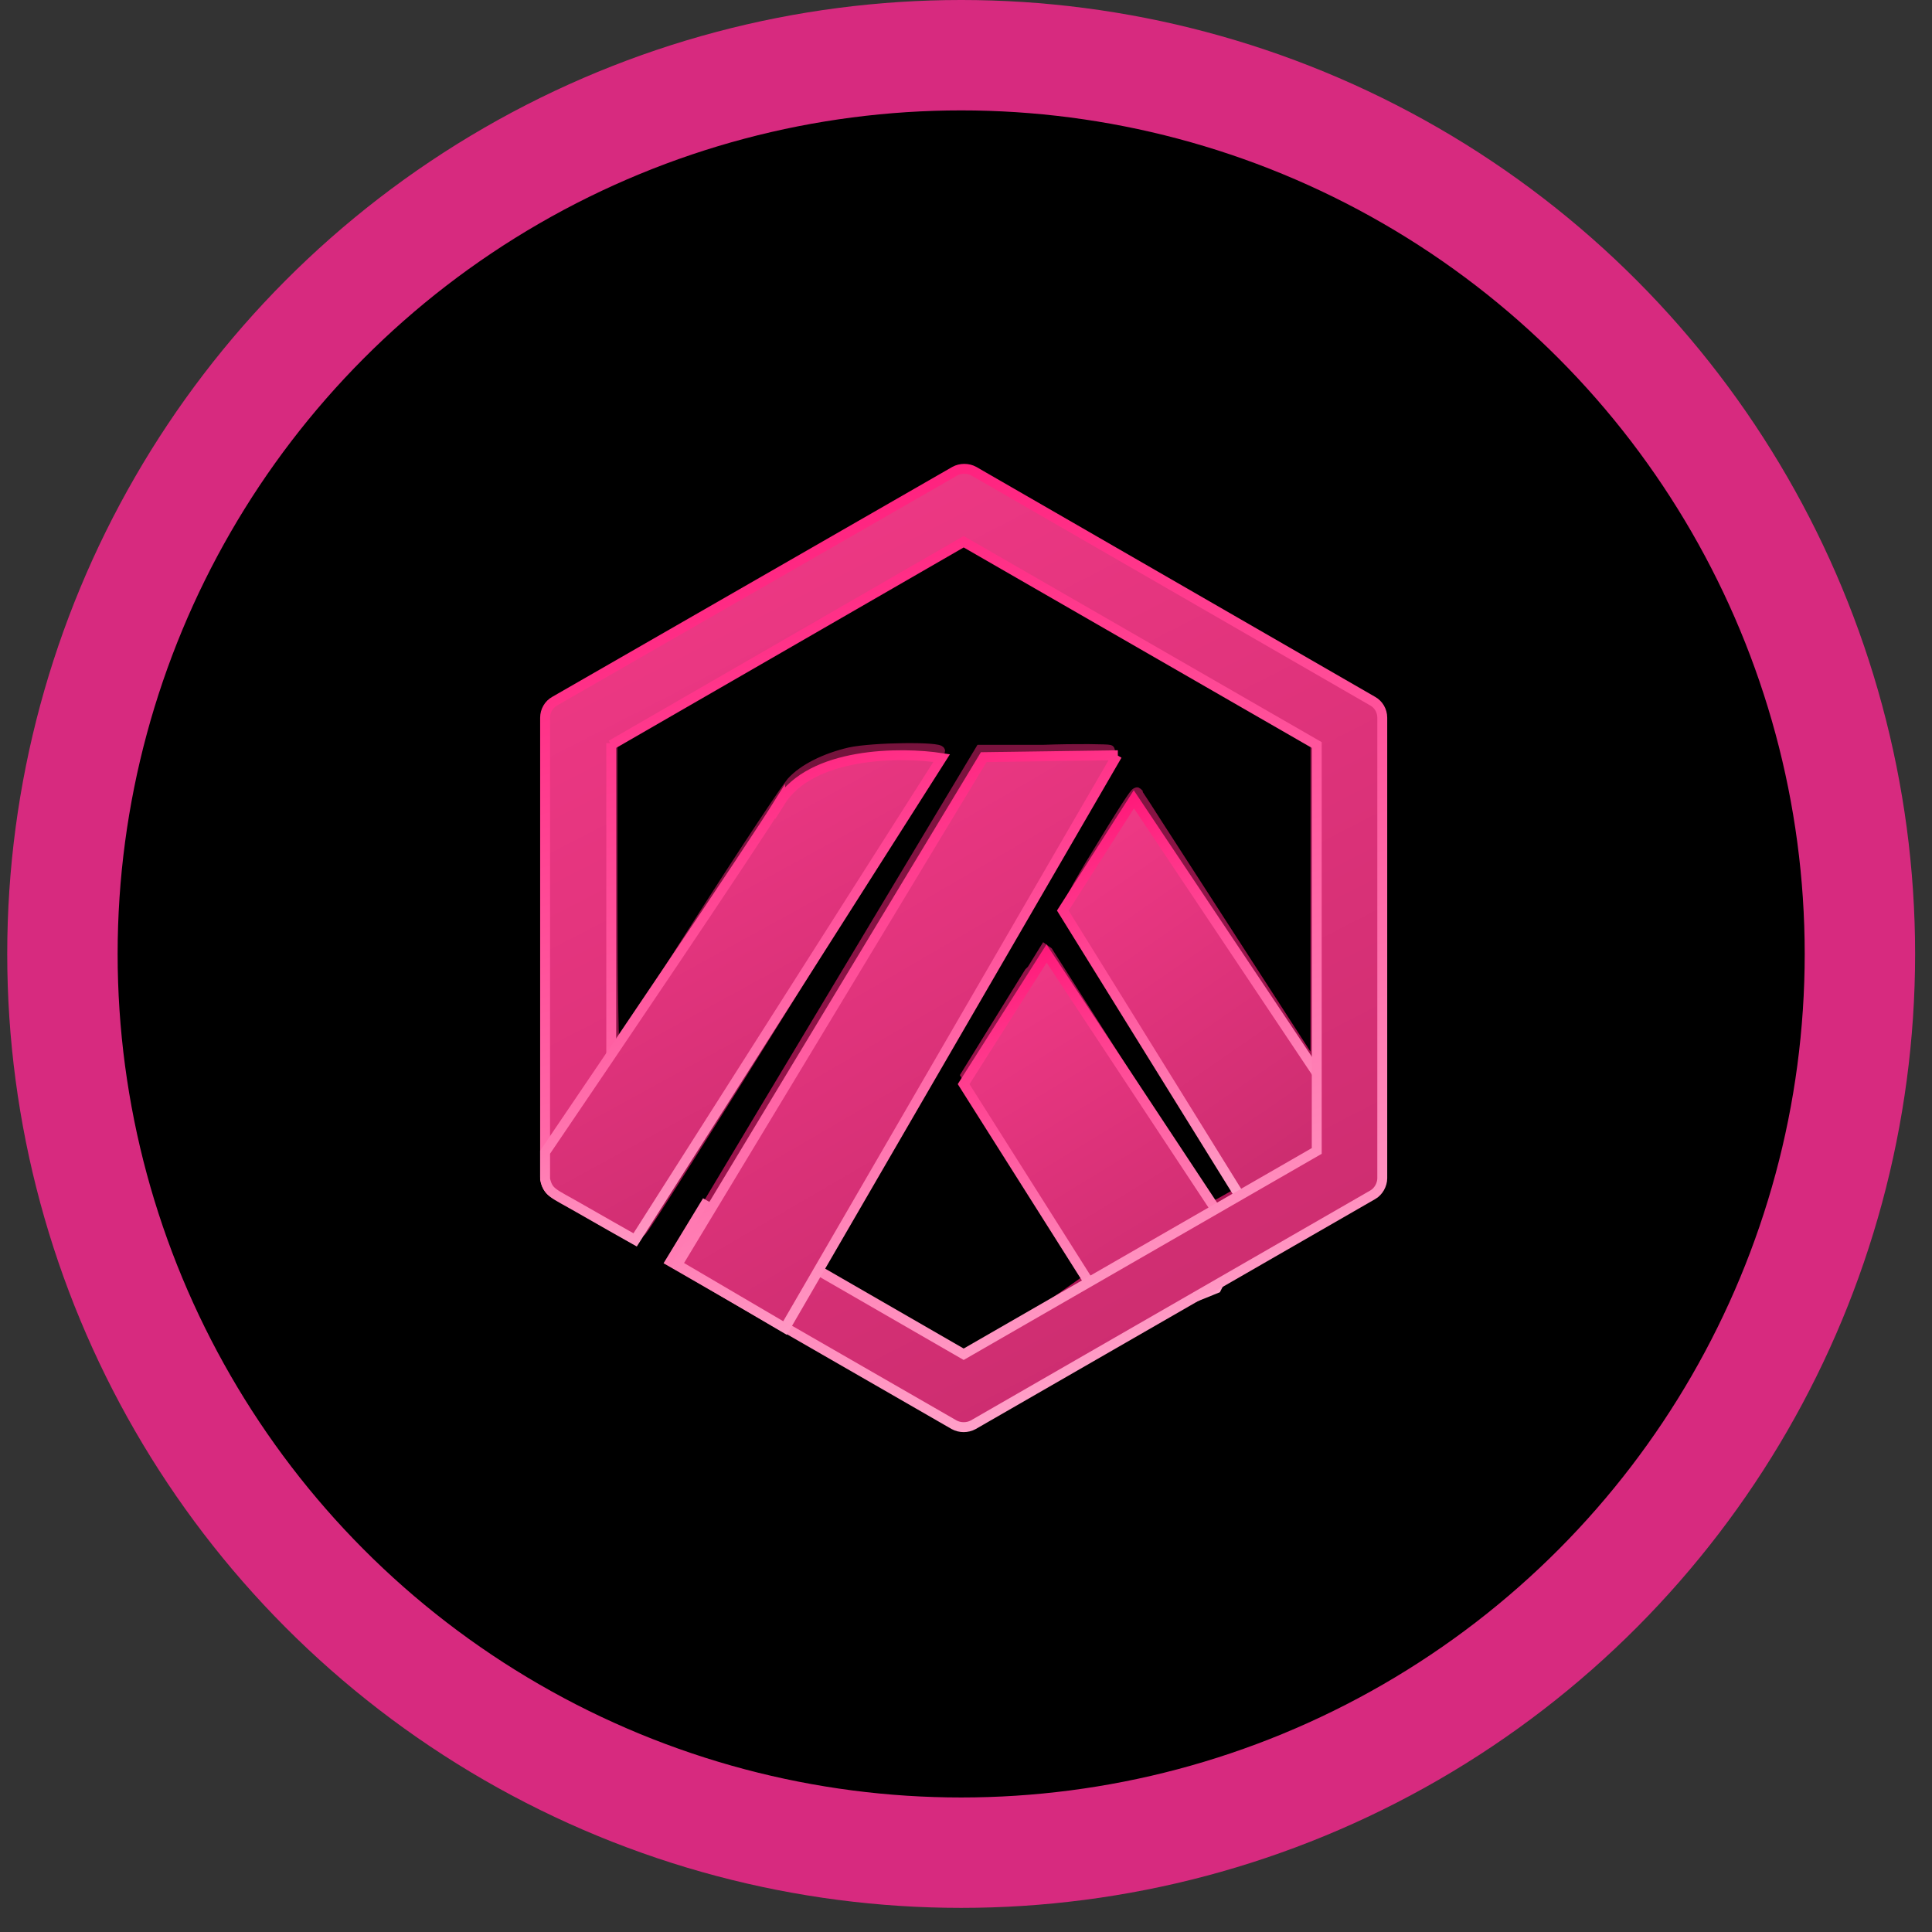
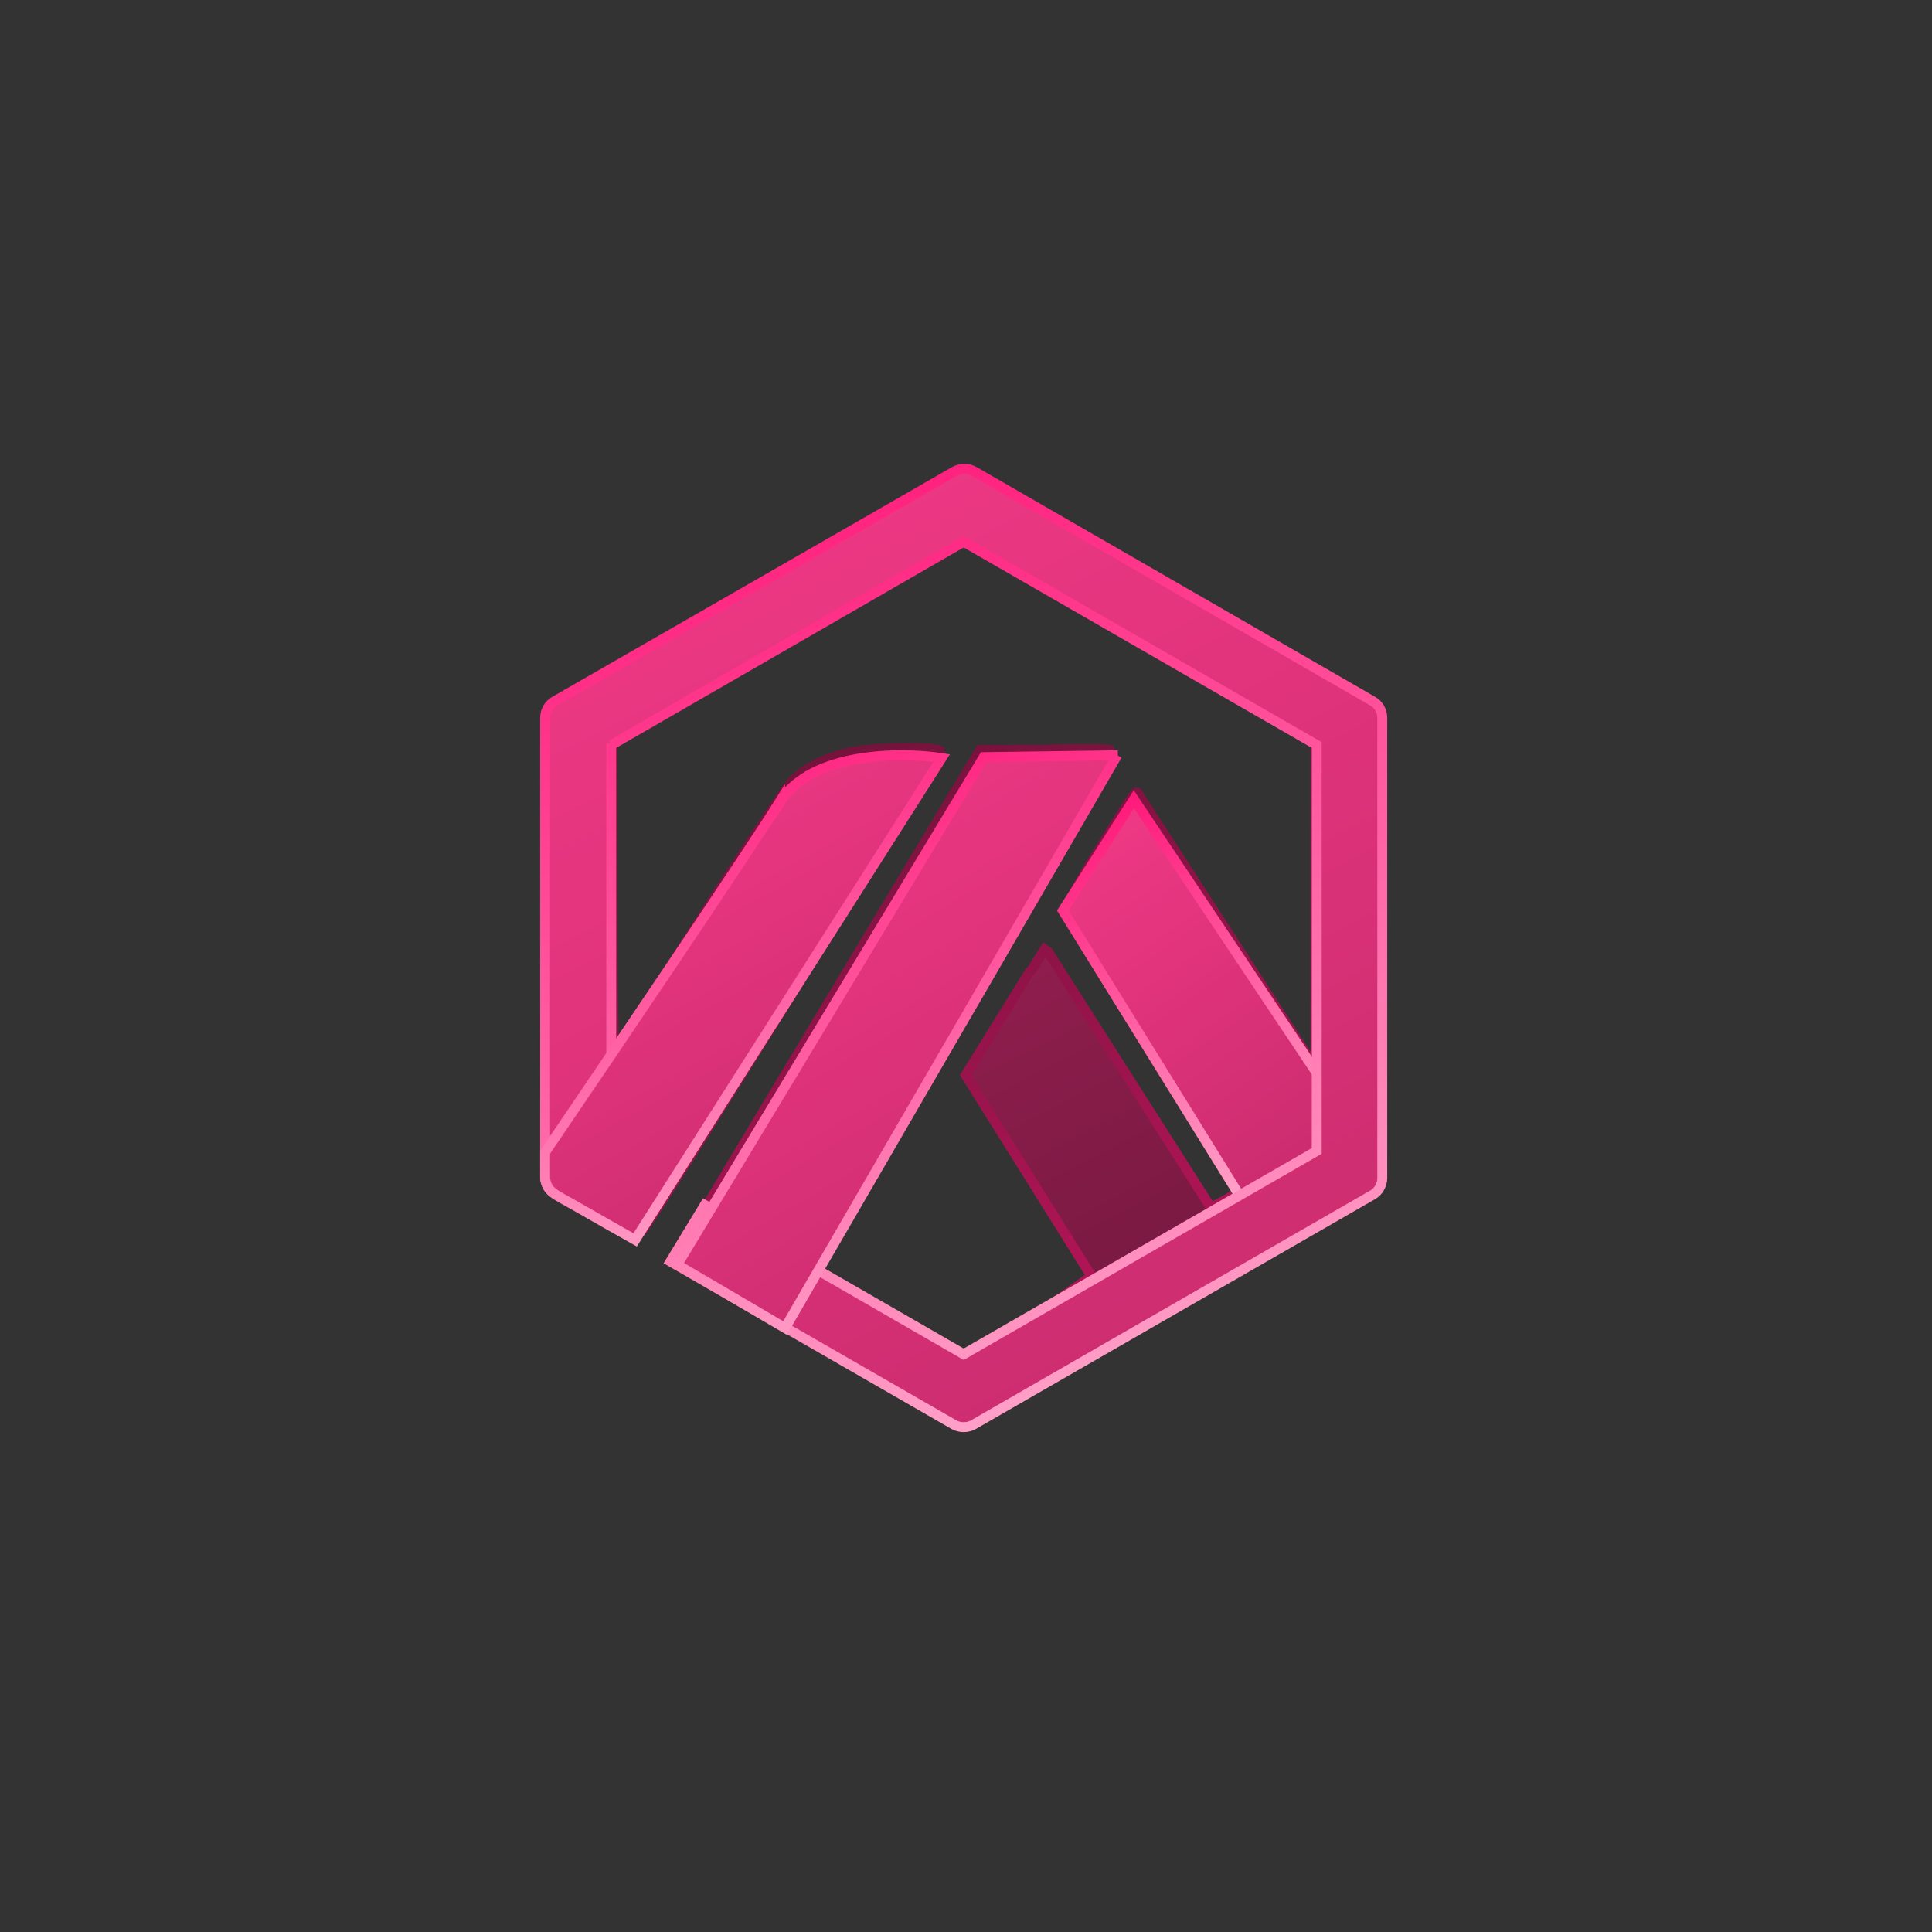
<svg xmlns="http://www.w3.org/2000/svg" width="70" height="70" viewBox="0 0 70 70" fill="none">
  <rect x="0" y="0" width="70" height="70" fill="#333333" stroke="none" />
-   <circle cx="34.825" cy="34.563" r="32.563" fill="black" stroke="#D72A7F" stroke-width="4" />
  <path fill-rule="evenodd" clip-rule="evenodd" d="M48.909 25.101C48.659 24.849 37.541 18.331 36.245 17.666C35.677 17.368 34.631 17.299 34.04 17.505C33.335 17.735 21.558 24.665 21.058 25.101C20.808 25.33 20.535 25.721 20.398 25.95C20.194 26.386 20.171 26.684 20.148 34.601V42.793L21.626 43.688C22.445 44.17 23.195 44.583 23.241 44.606C23.354 44.629 34.063 27.442 34.063 27.212C34.063 27.051 31.653 27.074 30.789 27.258C29.902 27.465 29.106 27.855 28.674 28.336C28.492 28.543 26.992 30.792 25.355 33.362C23.718 35.932 22.354 38.066 22.286 38.135C22.24 38.204 22.195 35.817 22.195 32.559V26.868L22.49 26.593C23.013 26.111 34.586 19.41 34.881 19.41C35.177 19.41 35.336 19.502 38.019 21.062C38.928 21.59 41.338 22.99 43.407 24.183C45.476 25.376 47.272 26.478 47.408 26.615L47.659 26.891V38.709L41.907 29.805C41.634 29.369 41.361 28.956 41.224 28.75V28.727C41.179 28.681 41.187 28.721 41.164 28.721C41.119 28.721 40.796 29.186 39.474 31.366C39.315 31.641 39.065 32.054 38.951 32.283L38.724 32.696L38.883 32.972L38.996 33.178C38.996 33.178 39.065 33.316 39.11 33.362L39.496 34.004C39.496 34.004 39.61 34.234 39.678 34.349C39.86 34.601 40.088 34.991 40.201 35.175C40.224 35.221 40.27 35.267 40.292 35.312L44.998 43.137L44.43 43.459C44.112 43.642 43.953 43.711 43.862 43.734L37.973 34.486L37.846 34.395L37.386 35.139L37.291 35.233L34.989 38.953L39.542 46.235C38.951 46.694 35.063 49.379 34.813 49.379C34.54 49.379 29.391 45.952 29.459 45.837C29.482 45.791 31.107 43 33.017 39.741C34.676 36.873 36.609 33.568 37.996 31.228C39.633 28.428 40.315 27.189 40.201 27.166C40.133 27.143 39.042 27.12 37.791 27.166H35.518L30.288 35.886C28.356 39.099 26.628 41.99 25.651 43.619C25.173 44.422 24.878 44.927 24.832 44.996L24.582 45.386L28.629 47.727C30.857 49.035 32.994 50.251 33.358 50.457C34.154 50.893 35.063 51.031 35.7 50.802C36.132 50.664 48.091 43.711 48.682 43.252C48.864 43.114 49.182 42.678 49.364 42.288L49.682 41.6V33.959L49.637 26.317L49.386 25.789C49.25 25.514 49 25.147 48.841 25.009L48.909 25.101Z" fill="url(#paint0_linear_305_7651)" stroke="url(#paint1_linear_305_7651)" stroke-width="0.359" />
  <path d="M47.97 39.266L41.082 28.961L38.508 32.992L45.164 43.728L48.086 42.369L47.97 39.289V39.266Z" fill="url(#paint2_linear_305_7651)" stroke="url(#paint3_linear_305_7651)" stroke-width="0.359" />
-   <path d="M44.892 45.102L37.919 34.548L34.914 39.28L40.502 48.117L44.07 46.679L44.868 45.102H44.892Z" fill="url(#paint4_linear_305_7651)" stroke="url(#paint5_linear_305_7651)" stroke-width="0.359" />
  <path fill-rule="evenodd" clip-rule="evenodd" d="M22.147 26.993L34.916 19.628L47.708 26.993V41.701L34.916 49.067L25.535 43.658L24.291 45.706L34.57 51.622C34.778 51.737 35.054 51.737 35.262 51.622L49.736 43.29C49.944 43.175 50.082 42.921 50.082 42.691V26.003C50.082 25.75 49.944 25.52 49.736 25.405L35.285 17.073C35.077 16.958 34.801 16.958 34.593 17.073L20.096 25.405C19.888 25.52 19.75 25.75 19.75 26.003V42.645C19.75 42.898 19.888 43.129 20.096 43.244L23 44.901L24.291 42.875L22.147 41.632V26.924V26.993Z" fill="url(#paint6_linear_305_7651)" stroke="url(#paint7_linear_305_7651)" stroke-width="0.359" />
  <path d="M40.501 27.363L35.642 27.432L24.537 45.824L28.443 48.117L40.478 27.363H40.501Z" fill="url(#paint8_linear_305_7651)" stroke="url(#paint9_linear_305_7651)" stroke-width="0.359" />
  <path d="M28.264 29.055C29.398 27.239 32.637 27.239 34.118 27.466L23.012 44.924C22.642 44.719 21.694 44.175 20.976 43.766C20.028 43.221 19.866 43.221 19.75 42.722V41.746C22.11 38.272 27.131 30.849 28.264 29.033V29.055Z" fill="url(#paint10_linear_305_7651)" stroke="url(#paint11_linear_305_7651)" stroke-width="0.359" />
  <defs>
    <linearGradient id="paint0_linear_305_7651" x1="19.523" y1="16.09" x2="45.388" y2="66.882" gradientUnits="userSpaceOnUse">
      <stop stop-color="#BB2765" />
      <stop offset="1" stop-color="#55122E" />
    </linearGradient>
    <linearGradient id="paint1_linear_305_7651" x1="24.395" y1="17.316" x2="41.569" y2="74.591" gradientUnits="userSpaceOnUse">
      <stop stop-color="#55122E" />
      <stop offset="1" stop-color="#FF1678" />
    </linearGradient>
    <linearGradient id="paint2_linear_305_7651" x1="38.305" y1="28.39" x2="51.486" y2="47.448" gradientUnits="userSpaceOnUse">
      <stop stop-color="#F43A88" />
      <stop offset="1" stop-color="#BB2765" />
    </linearGradient>
    <linearGradient id="paint3_linear_305_7651" x1="39.885" y1="28.93" x2="49.489" y2="52.515" gradientUnits="userSpaceOnUse">
      <stop stop-color="#FF1678" />
      <stop offset="1" stop-color="white" />
    </linearGradient>
    <linearGradient id="paint4_linear_305_7651" x1="34.703" y1="34.023" x2="46.214" y2="52.89" gradientUnits="userSpaceOnUse">
      <stop stop-color="#F43A88" />
      <stop offset="1" stop-color="#BB2765" />
    </linearGradient>
    <linearGradient id="paint5_linear_305_7651" x1="36.349" y1="34.519" x2="44.388" y2="56.898" gradientUnits="userSpaceOnUse">
      <stop stop-color="#FF1678" />
      <stop offset="1" stop-color="white" />
    </linearGradient>
    <linearGradient id="paint6_linear_305_7651" x1="19.108" y1="15.644" x2="46.029" y2="68.066" gradientUnits="userSpaceOnUse">
      <stop stop-color="#F43A88" />
      <stop offset="1" stop-color="#BB2765" />
    </linearGradient>
    <linearGradient id="paint7_linear_305_7651" x1="24.112" y1="16.913" x2="42.023" y2="76.151" gradientUnits="userSpaceOnUse">
      <stop stop-color="#FF1678" />
      <stop offset="1" stop-color="white" />
    </linearGradient>
    <linearGradient id="paint8_linear_305_7651" x1="24.199" y1="26.561" x2="41.431" y2="56.108" gradientUnits="userSpaceOnUse">
      <stop stop-color="#F43A88" />
      <stop offset="1" stop-color="#BB2765" />
    </linearGradient>
    <linearGradient id="paint9_linear_305_7651" x1="26.833" y1="27.319" x2="38.703" y2="61.887" gradientUnits="userSpaceOnUse">
      <stop stop-color="#FF1678" />
      <stop offset="1" stop-color="white" />
    </linearGradient>
    <linearGradient id="paint10_linear_305_7651" x1="19.446" y1="26.684" x2="33.57" y2="52.444" gradientUnits="userSpaceOnUse">
      <stop stop-color="#F43A88" />
      <stop offset="1" stop-color="#BB2765" />
    </linearGradient>
    <linearGradient id="paint11_linear_305_7651" x1="21.816" y1="27.326" x2="31.376" y2="56.938" gradientUnits="userSpaceOnUse">
      <stop stop-color="#FF1678" />
      <stop offset="1" stop-color="white" />
    </linearGradient>
  </defs>
</svg>